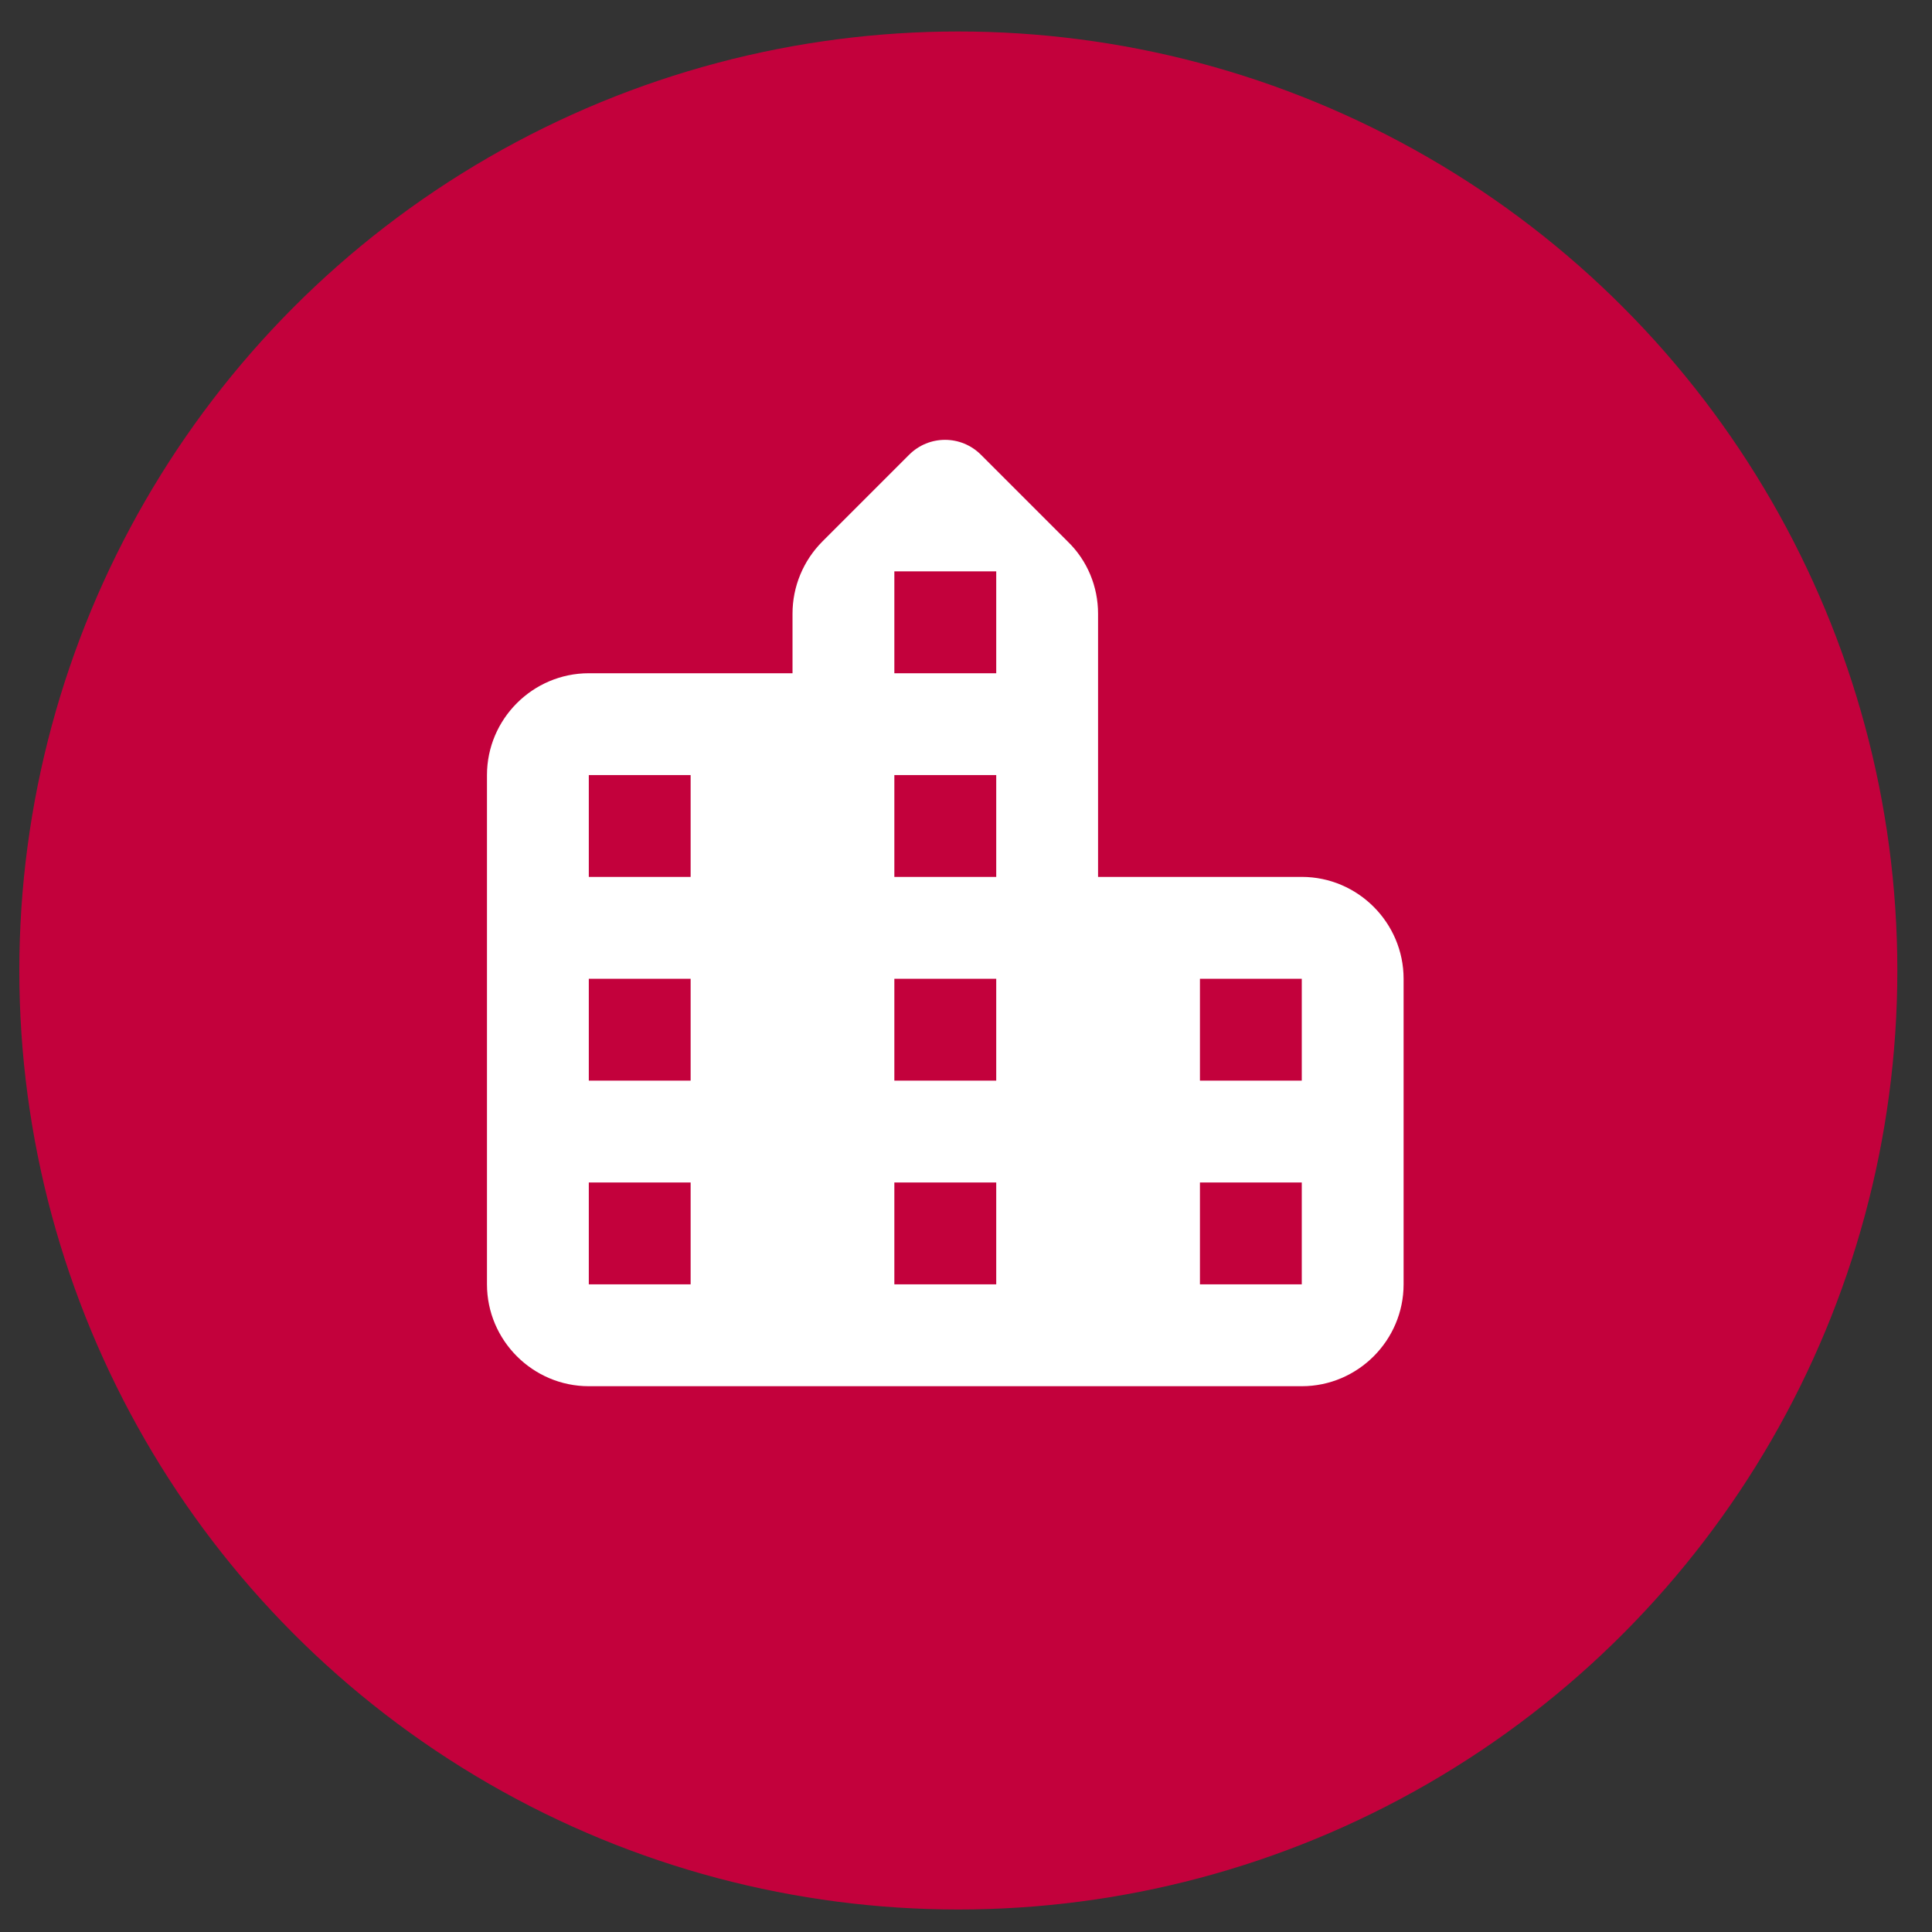
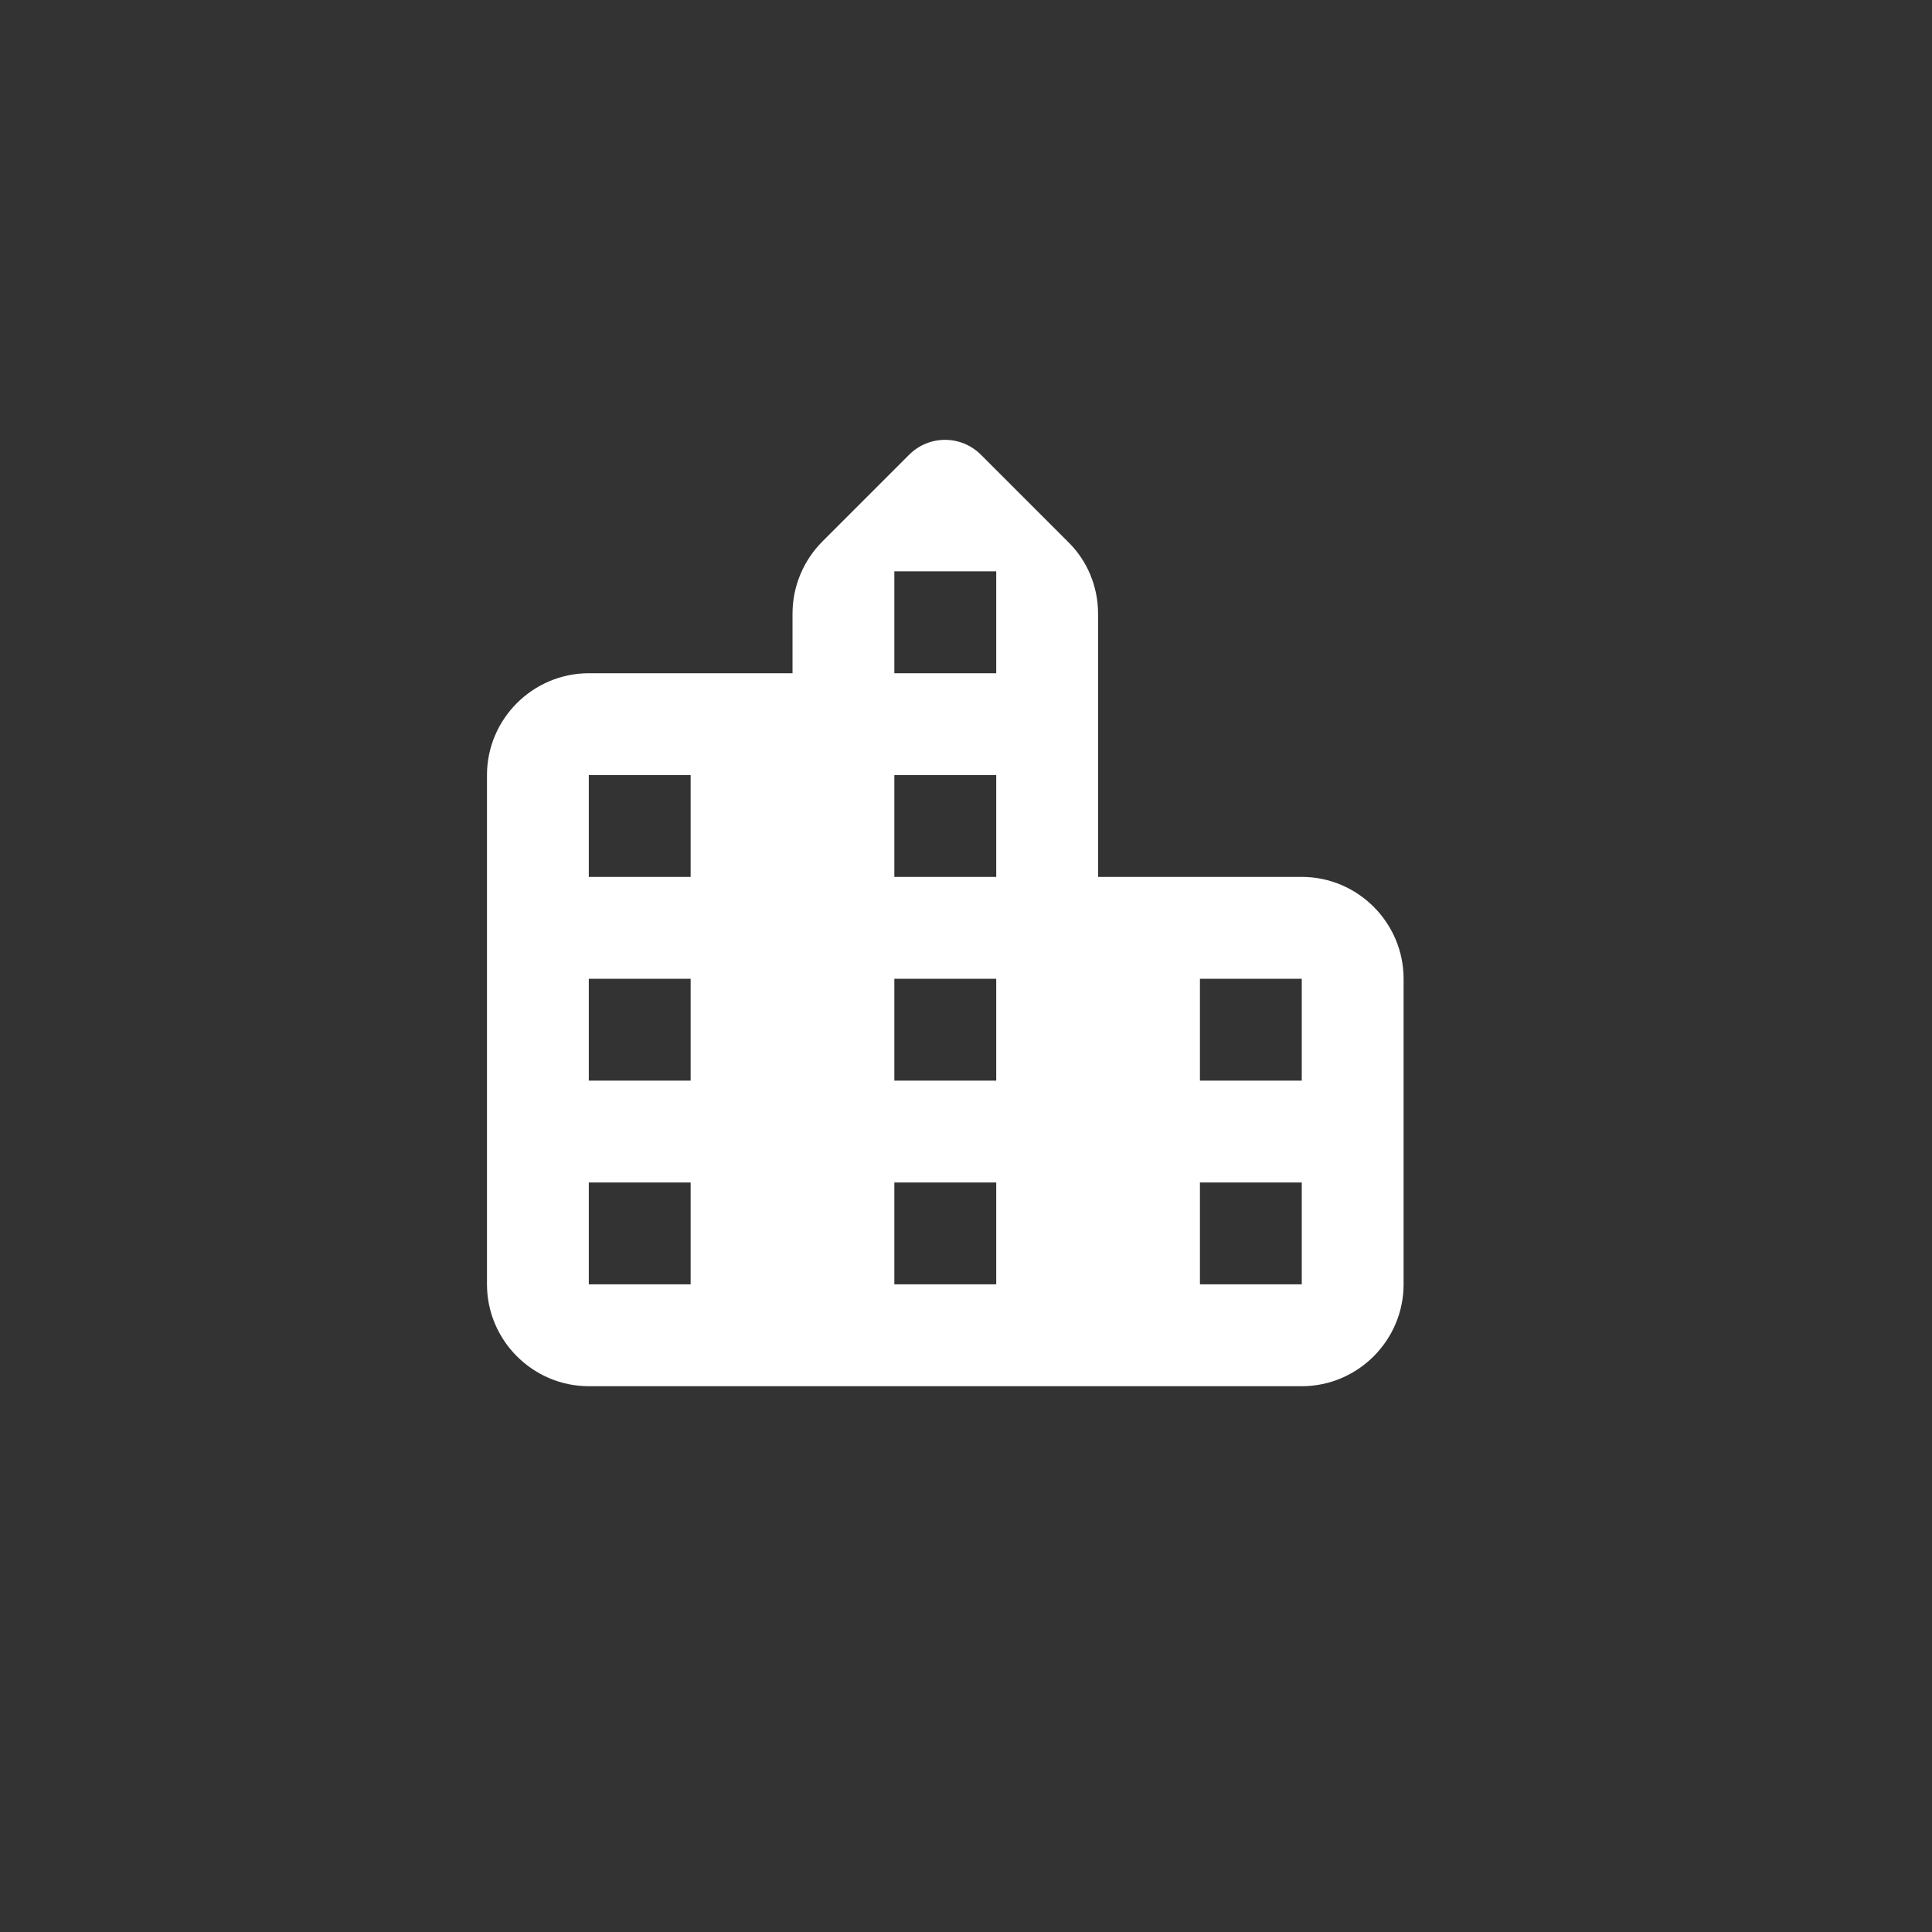
<svg xmlns="http://www.w3.org/2000/svg" width="34" height="34" viewBox="0 0 34 34" fill="none">
  <rect x="0" y="0" width="34" height="34" fill="#333333" stroke="none" />
-   <circle cx="16.865" cy="17.079" r="16.525" fill="#C3013C" />
  <path d="M19.324 15.432V10.799C19.324 10.324 19.136 9.867 18.795 9.535L17.263 8.003C16.913 7.653 16.349 7.653 15.999 8.003L14.476 9.526C14.135 9.867 13.947 10.324 13.947 10.799V11.848H10.362C9.376 11.848 8.57 12.654 8.57 13.64V22.602C8.57 23.588 9.376 24.395 10.362 24.395H22.909C23.895 24.395 24.701 23.588 24.701 22.602V17.225C24.701 16.239 23.895 15.432 22.909 15.432H19.324ZM12.154 22.602H10.362V20.81H12.154V22.602ZM12.154 19.017H10.362V17.225H12.154V19.017ZM12.154 15.432H10.362V13.64H12.154V15.432ZM17.532 22.602H15.739V20.81H17.532V22.602ZM17.532 19.017H15.739V17.225H17.532V19.017ZM17.532 15.432H15.739V13.64H17.532V15.432ZM17.532 11.848H15.739V10.055H17.532V11.848ZM22.909 22.602H21.117V20.81H22.909V22.602ZM22.909 19.017H21.117V17.225H22.909V19.017Z" fill="white" />
</svg>